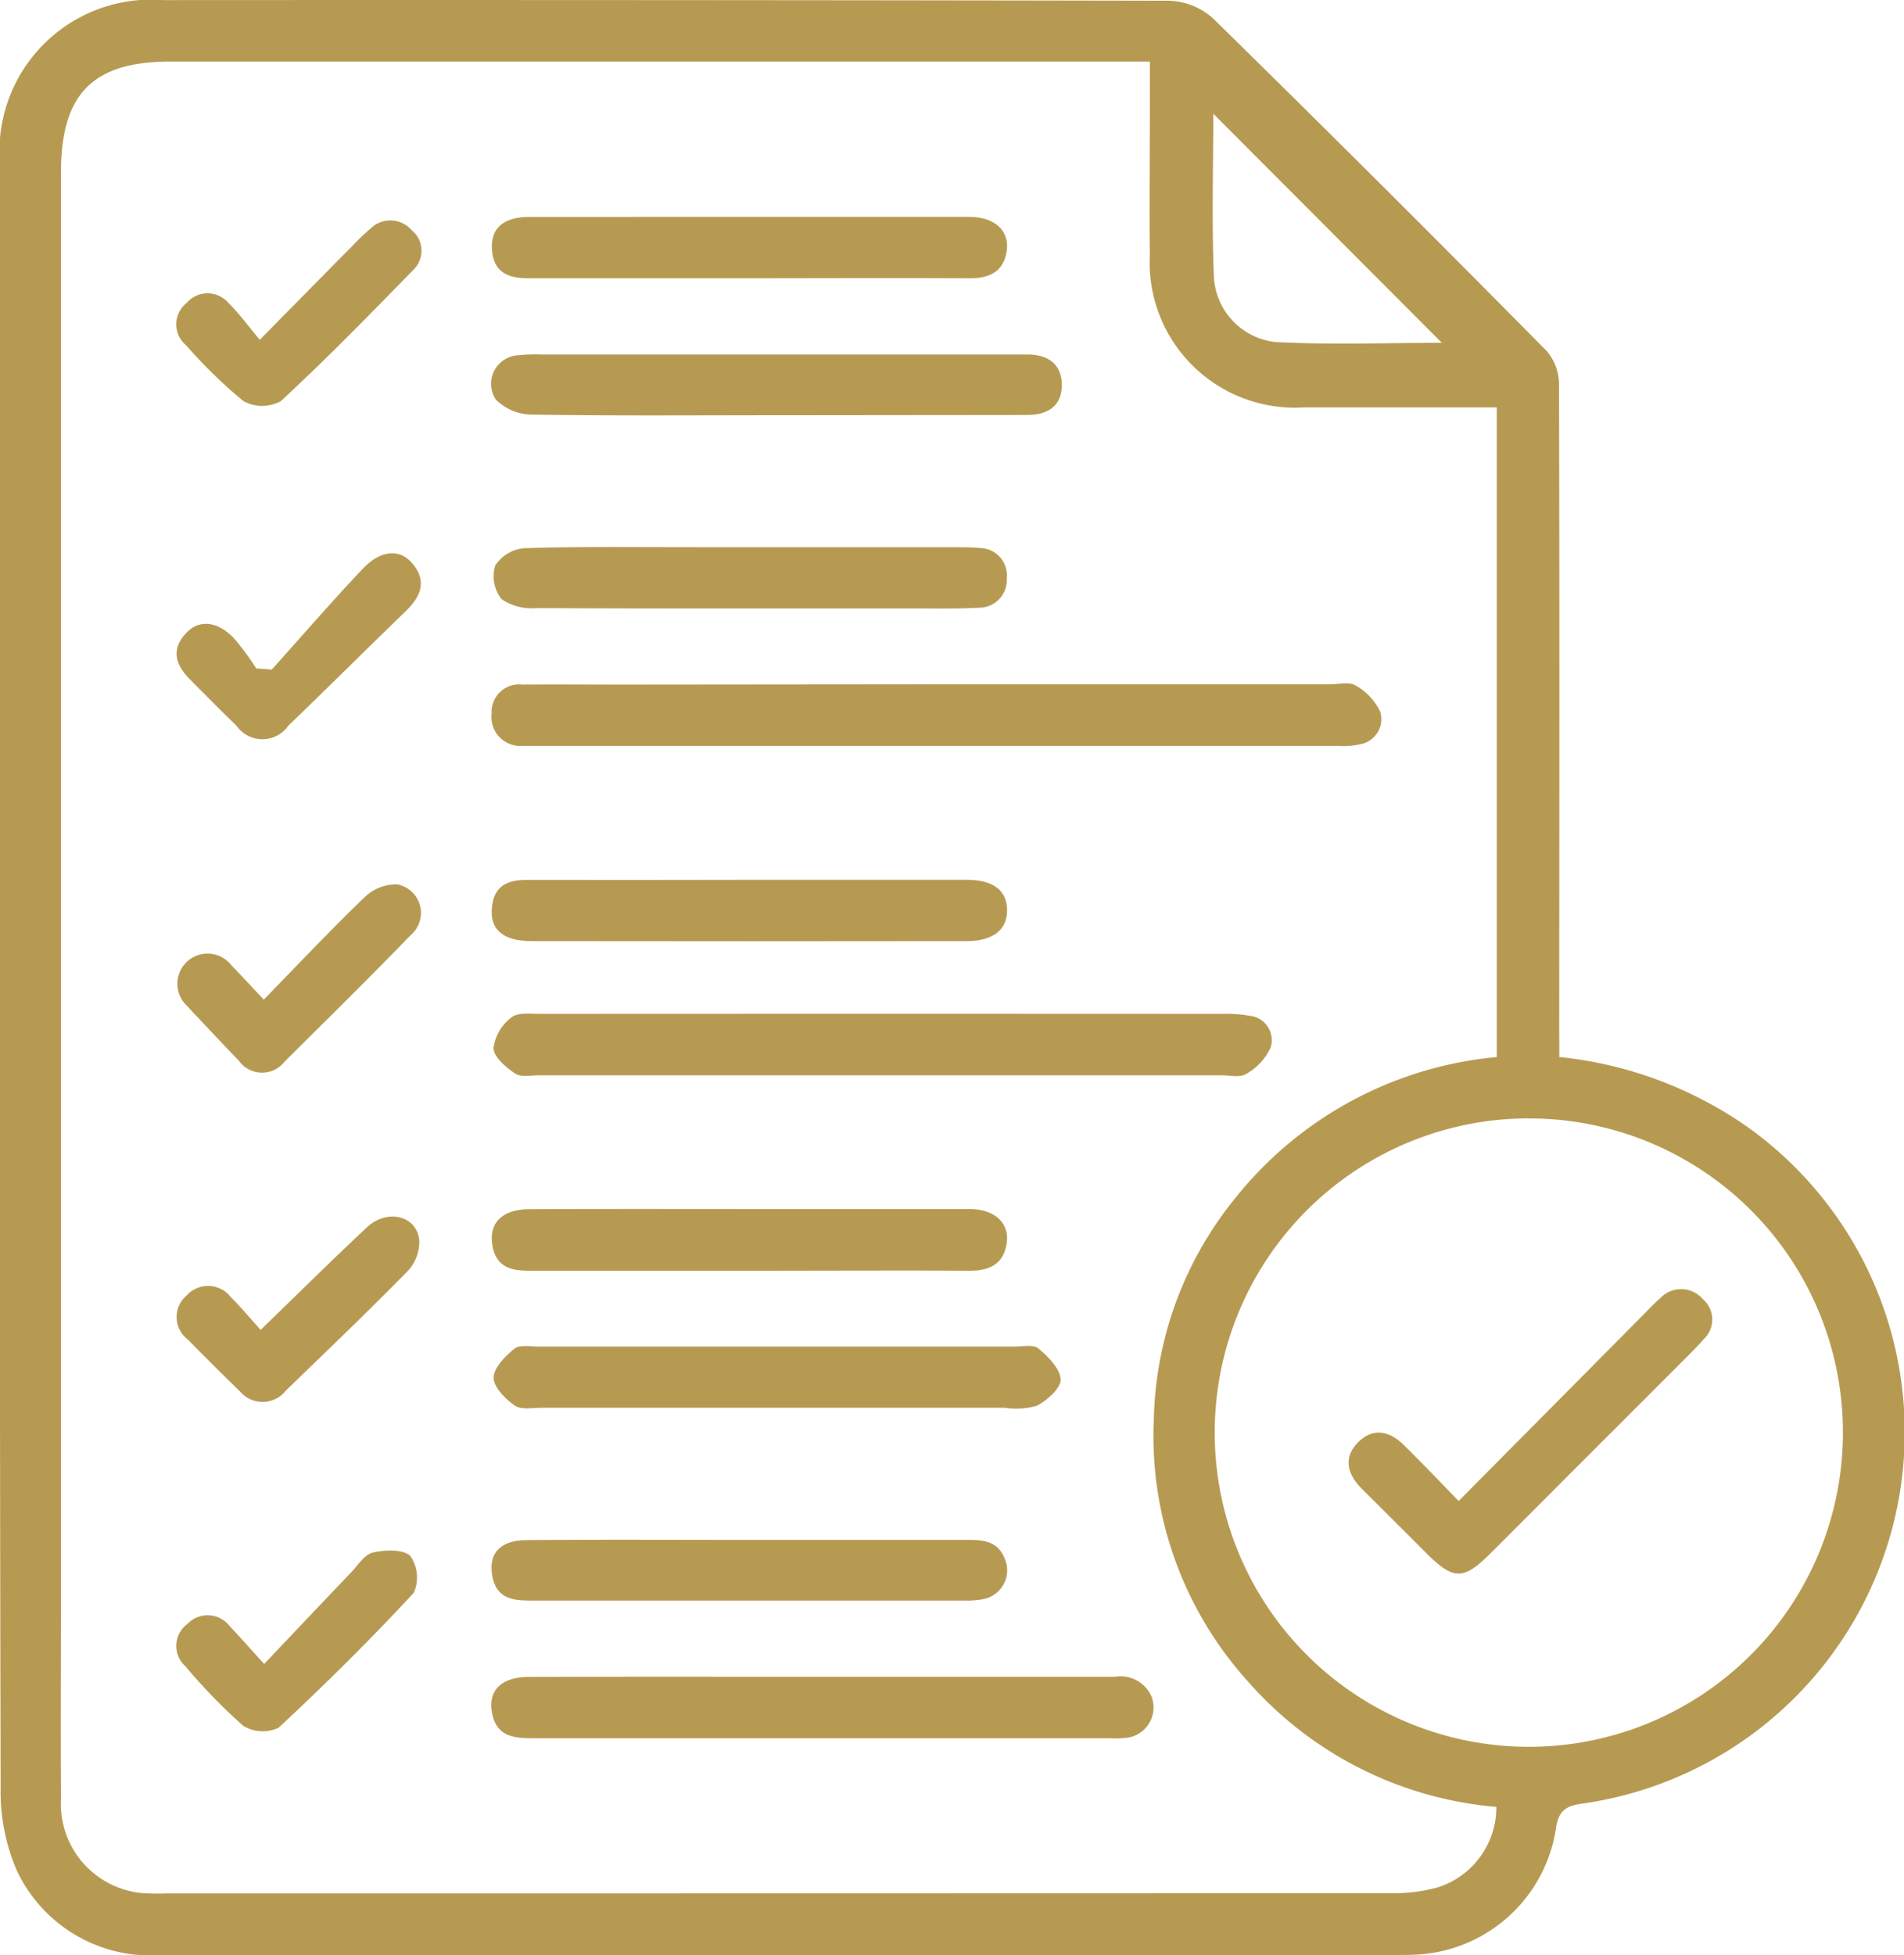
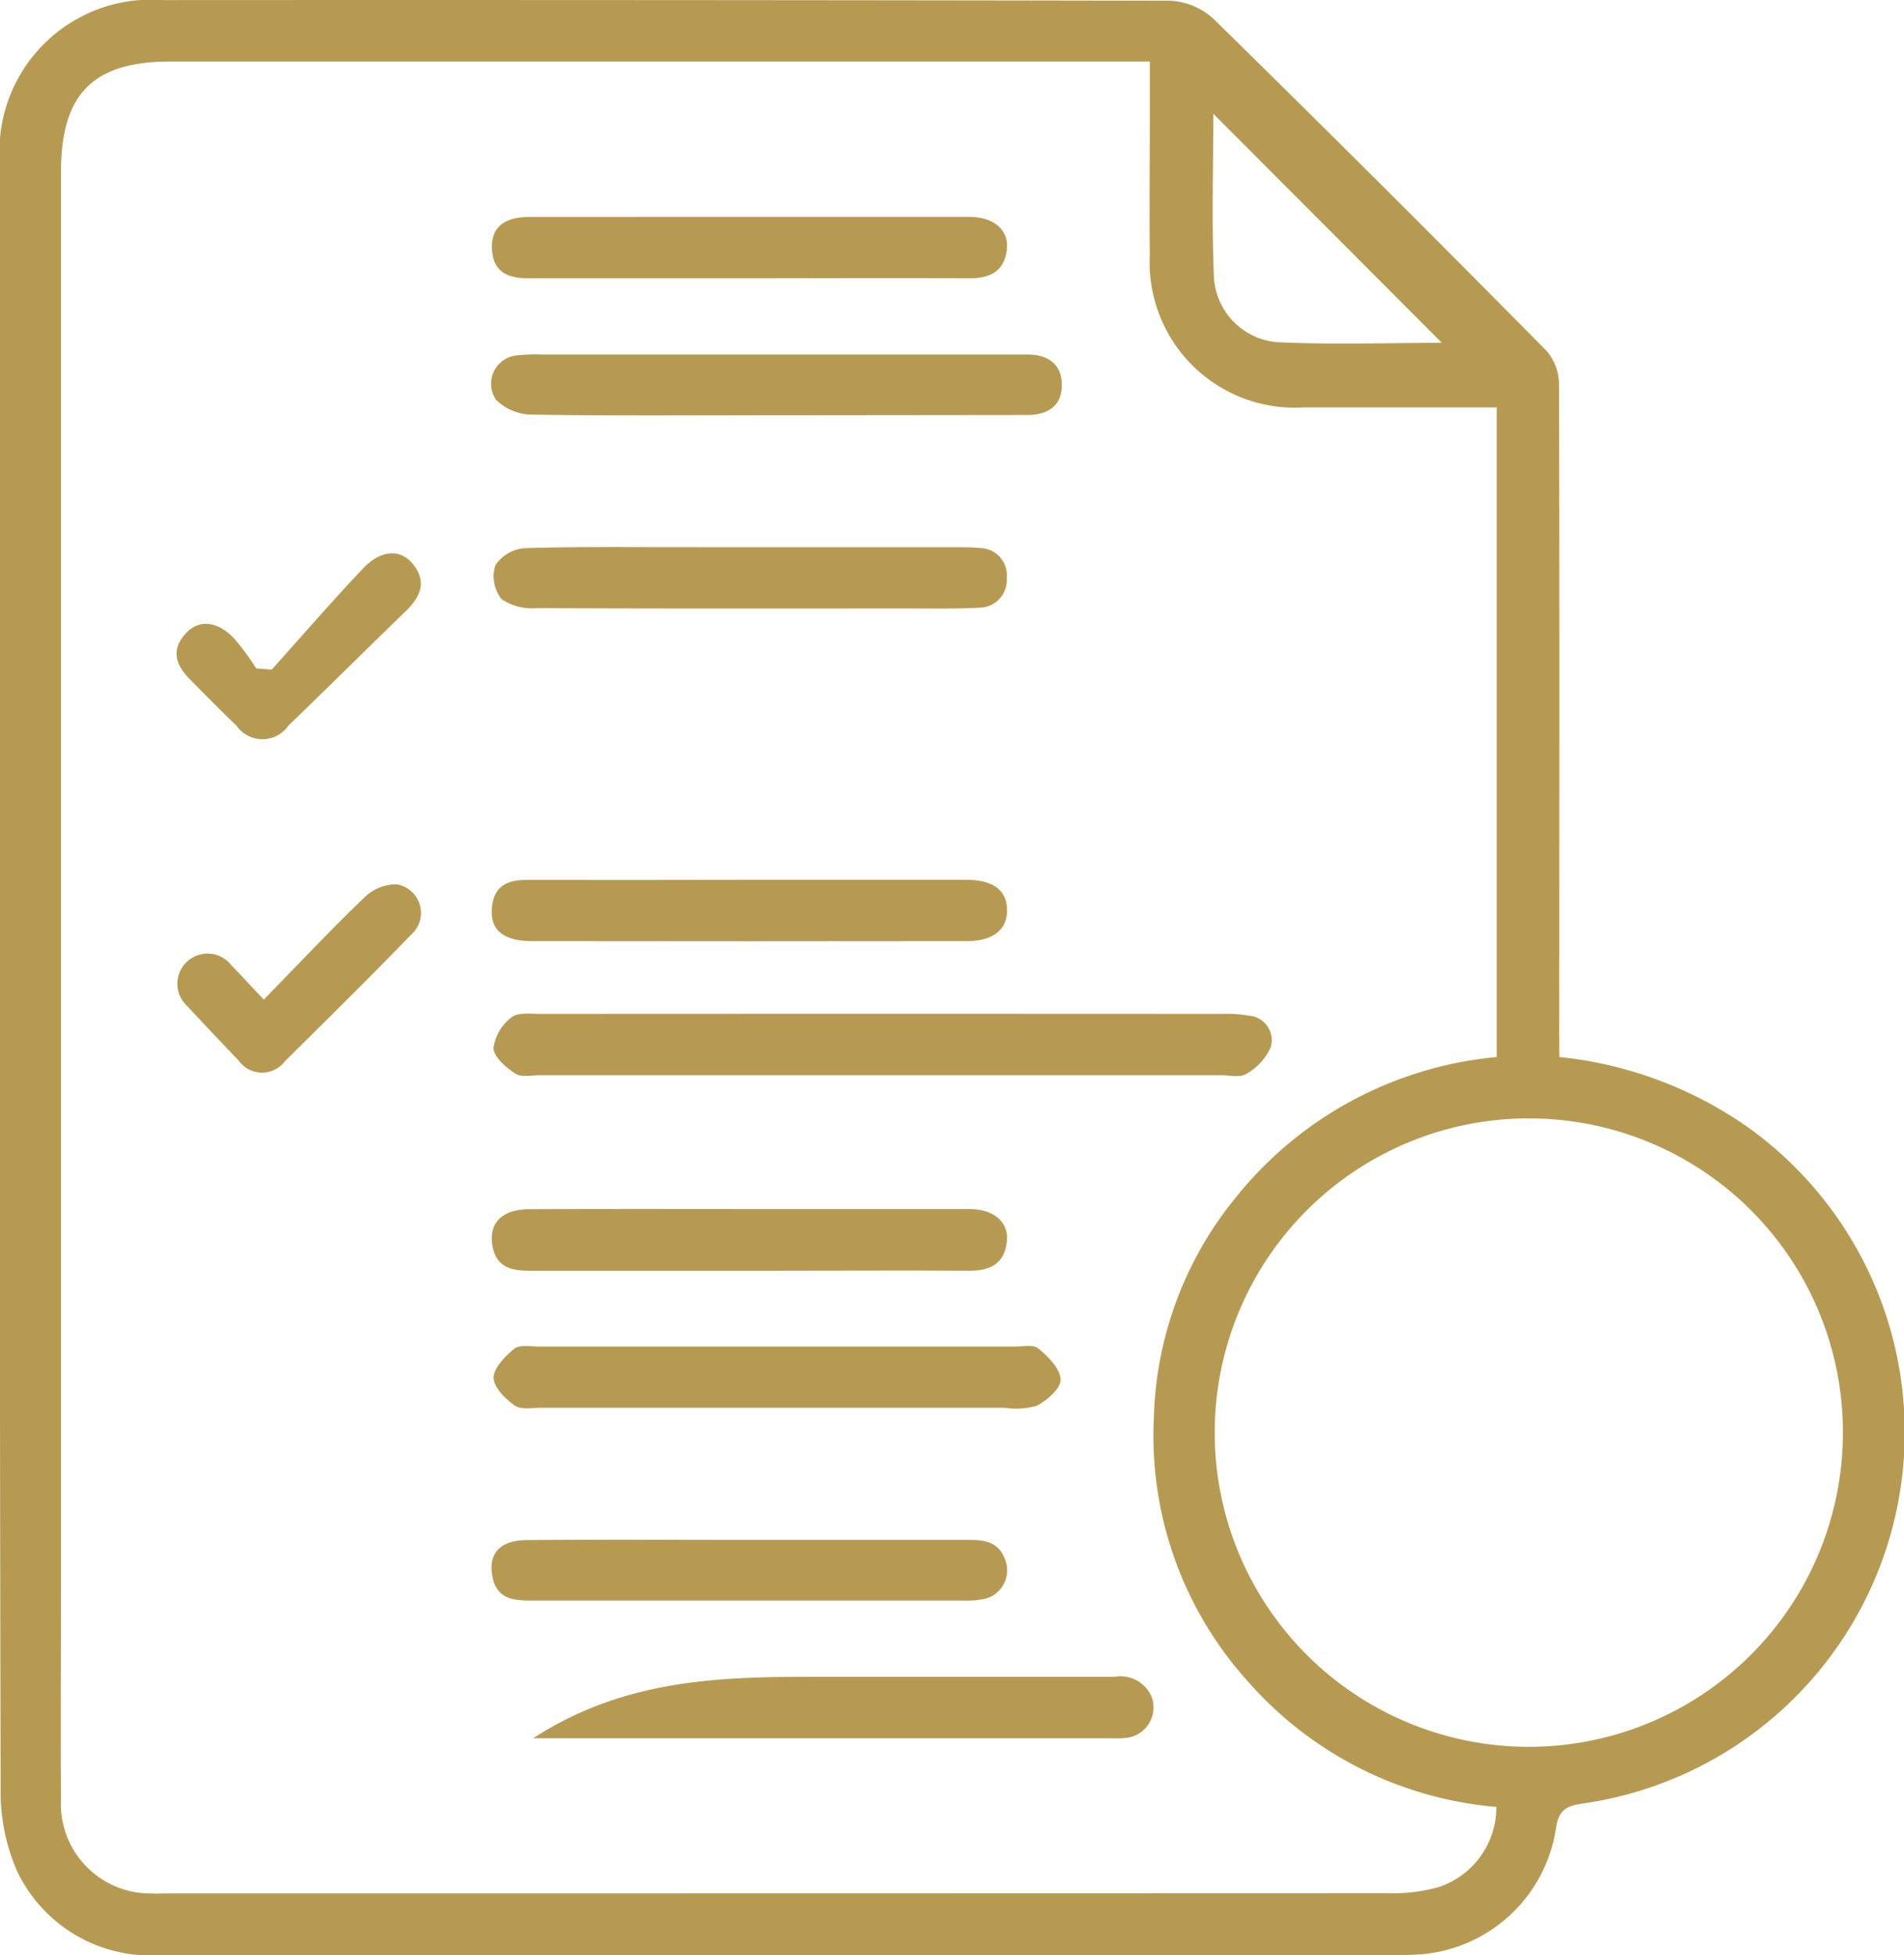
<svg xmlns="http://www.w3.org/2000/svg" width="44.815" height="46" viewBox="0 0 44.815 46">
  <g id="prp-face-icon-1" transform="translate(-428.959 -387.457)">
    <path id="Path_13479" data-name="Path 13479" d="M465.661,412.327a9.367,9.367,0,0,1,4.455,1.664,8.823,8.823,0,0,1-3.9,15.9c-.381.053-.574.149-.634.587a3.5,3.5,0,0,1-3.288,2.968c-.158.009-.316.009-.474.009q-14.516,0-29.033,0a3.479,3.479,0,0,1-3.429-1.98,4.669,4.669,0,0,1-.384-1.944q-.034-15.672-.016-31.343,0-3.437,0-6.873a3.569,3.569,0,0,1,3.833-3.856q11.85-.007,23.7.015a1.629,1.629,0,0,1,1.032.427q3.953,3.878,7.844,7.818a1.223,1.223,0,0,1,.287.789c.014,5.076.007,10.151.005,15.227C465.661,411.911,465.661,412.087,465.661,412.327Zm-1.482,17.644a8.76,8.76,0,0,1-5.847-2.952,8.615,8.615,0,0,1-2.214-6.2,8.526,8.526,0,0,1,1.923-5.181,8.911,8.911,0,0,1,6.147-3.31V397.043H463.5c-1.284,0-2.568,0-3.852,0a3.418,3.418,0,0,1-3.625-3.594c-.014-1.066,0-2.133,0-3.2,0-.428,0-.856,0-1.344H432.97c-1.825,0-2.576.761-2.576,2.607q0,16.562,0,33.123c0,1.718-.01,3.437,0,5.155a2.107,2.107,0,0,0,2.13,2.217c.118.007.237,0,.355,0q14.429,0,28.857-.005a3.95,3.95,0,0,0,1.051-.134A1.977,1.977,0,0,0,464.179,429.97Zm.751-16.2a7.393,7.393,0,1,0,7.406,7.419A7.383,7.383,0,0,0,464.93,413.772Zm-2.035-18.249-5.378-5.389c0,1.237-.041,2.557.016,3.873a1.628,1.628,0,0,0,1.461,1.5C460.326,395.573,461.664,395.523,462.895,395.523Z" fill="#b79a52" />
-     <path id="Path_13480" data-name="Path 13480" d="M537.151,523.136h9.241c.2,0,.44-.064.582.027a1.387,1.387,0,0,1,.583.619.6.6,0,0,1-.472.765,1.881,1.881,0,0,1-.528.039q-9.448,0-18.9,0c-.1,0-.2,0-.3,0a.679.679,0,0,1-.715-.763.648.648,0,0,1,.728-.68c.79-.007,1.579,0,2.369,0Z" transform="translate(-86.111 -119.579)" fill="#b79a52" />
    <path id="Path_13481" data-name="Path 13481" d="M536.044,590.111q-4,0-7.992,0c-.2,0-.439.054-.58-.039-.219-.145-.506-.39-.511-.6a1.081,1.081,0,0,1,.424-.723c.153-.123.452-.082.686-.082q8.022-.005,16.043,0a3.1,3.1,0,0,1,.646.045.577.577,0,0,1,.493.744,1.357,1.357,0,0,1-.577.624c-.141.092-.384.032-.581.032Z" transform="translate(-86.386 -177.355)" fill="#b79a52" />
-     <path id="Path_13482" data-name="Path 13482" d="M534.435,720.279c2.268,0,4.537,0,6.8,0a.794.794,0,0,1,.863.474.721.721,0,0,1-.536.954,1.99,1.99,0,0,1-.412.019q-6.805,0-13.61,0c-.44,0-.849-.035-.961-.565-.118-.553.2-.878.869-.879C529.78,720.275,532.108,720.279,534.435,720.279Z" transform="translate(-86.032 -293.37)" fill="#b79a52" />
+     <path id="Path_13482" data-name="Path 13482" d="M534.435,720.279c2.268,0,4.537,0,6.8,0a.794.794,0,0,1,.863.474.721.721,0,0,1-.536.954,1.99,1.99,0,0,1-.412.019q-6.805,0-13.61,0C529.78,720.275,532.108,720.279,534.435,720.279Z" transform="translate(-86.032 -293.37)" fill="#b79a52" />
    <path id="Path_13483" data-name="Path 13483" d="M533.529,656.083q-2.721,0-5.443,0c-.216,0-.485.055-.636-.05-.225-.156-.5-.432-.5-.658s.272-.507.49-.682c.125-.1.38-.049.576-.049q5.591,0,11.181,0c.2,0,.456-.056.576.045.23.193.513.475.522.73.008.206-.319.491-.562.618a1.761,1.761,0,0,1-.757.046Q536.25,656.085,533.529,656.083Z" transform="translate(-86.372 -235.504)" fill="#b79a52" />
    <path id="Path_13484" data-name="Path 13484" d="M533.076,459.256c-1.912,0-3.825.016-5.737-.015a1.212,1.212,0,0,1-.854-.353.671.671,0,0,1,.531-1.043,3.669,3.669,0,0,1,.531-.018h11.061c.138,0,.276,0,.414,0,.465.007.776.235.783.7.008.506-.324.723-.814.723Q536.033,459.253,533.076,459.256Z" transform="translate(-85.854 -62.029)" fill="#b79a52" />
    <path id="Path_13485" data-name="Path 13485" d="M532.665,627.448c1.718,0,3.435,0,5.153,0,.588,0,.942.321.88.788-.067.505-.4.667-.885.664-1.52-.01-3.041,0-4.561,0q-2.9,0-5.8,0c-.408,0-.754-.081-.853-.548-.117-.553.2-.9.858-.9C529.19,627.442,530.927,627.448,532.665,627.448Z" transform="translate(-86.042 -211.544)" fill="#b79a52" />
    <path id="Path_13486" data-name="Path 13486" d="M532.72,430.5c1.718,0,3.435,0,5.153,0,.585,0,.94.319.878.786-.067.508-.409.662-.887.659-1.717-.01-3.435,0-5.153,0-1.737,0-3.475,0-5.212,0-.468,0-.827-.126-.865-.666-.036-.507.258-.776.875-.778C529.246,430.5,530.983,430.5,532.72,430.5Z" transform="translate(-86.095 -37.94)" fill="#b79a52" />
    <path id="Path_13487" data-name="Path 13487" d="M533.008,496.067q2.427,0,4.854,0c.177,0,.355,0,.532.018a.642.642,0,0,1,.642.705.652.652,0,0,1-.657.7c-.571.029-1.144.016-1.716.017-2.9,0-5.8.006-8.7-.008a1.265,1.265,0,0,1-.818-.211.871.871,0,0,1-.149-.79.906.906,0,0,1,.686-.409c1.321-.041,2.643-.022,3.965-.023Z" transform="translate(-86.381 -95.734)" fill="#b79a52" />
    <path id="Path_13488" data-name="Path 13488" d="M532.68,562.094c1.7,0,3.394,0,5.091,0,.633,0,.953.249.958.71s-.323.732-.947.733q-5.121.007-10.242,0c-.7,0-1.006-.29-.931-.841.069-.51.428-.605.862-.6Q530.075,562.1,532.68,562.094Z" transform="translate(-86.066 -153.937)" fill="#b79a52" />
    <path id="Path_13489" data-name="Path 13489" d="M532.6,693.1h5.149c.365,0,.718.015.887.429a.69.69,0,0,1-.487.963,2.1,2.1,0,0,1-.47.036q-5.06,0-10.12,0c-.424,0-.857,0-.972-.548s.167-.871.8-.875C529.127,693.09,530.863,693.1,532.6,693.1Z" transform="translate(-86.034 -269.412)" fill="#b79a52" />
    <path id="Path_13490" data-name="Path 13490" d="M466.045,565.7c.818-.838,1.575-1.642,2.37-2.406a1.077,1.077,0,0,1,.763-.306.683.683,0,0,1,.326,1.193c-.973,1.007-1.973,1.988-2.966,2.975a.674.674,0,0,1-1.082-.019q-.614-.641-1.219-1.29a.71.71,0,1,1,1.04-.961C465.51,565.128,465.736,565.373,466.045,565.7Z" transform="translate(-30.877 -154.724)" fill="#b79a52" />
-     <path id="Path_13491" data-name="Path 13491" d="M466.027,697.918c.718-.756,1.378-1.455,2.043-2.15.163-.171.318-.426.515-.471.286-.065.716-.083.882.082a.885.885,0,0,1,.081.865c-1.019,1.1-2.085,2.156-3.183,3.175a.871.871,0,0,1-.834-.048,13.349,13.349,0,0,1-1.36-1.4.639.639,0,0,1,.05-.994.656.656,0,0,1,1,.058C465.463,697.289,465.694,697.554,466.027,697.918Z" transform="translate(-30.85 -271.311)" fill="#b79a52" />
-     <path id="Path_13492" data-name="Path 13492" d="M465.931,434.026c.805-.816,1.493-1.516,2.184-2.213a5.013,5.013,0,0,1,.427-.407.663.663,0,0,1,.959.037.625.625,0,0,1,.031.951c-1.017,1.044-2.037,2.087-3.106,3.076a.917.917,0,0,1-.879,0,11.394,11.394,0,0,1-1.352-1.316.638.638,0,0,1,.012-.992.65.65,0,0,1,1,.013C465.444,433.406,465.641,433.682,465.931,434.026Z" transform="translate(-30.857 -38.575)" fill="#b79a52" />
    <path id="Path_13493" data-name="Path 13493" d="M466.261,500.035c.712-.792,1.41-1.6,2.14-2.37.42-.446.873-.48,1.17-.128.36.427.189.79-.165,1.132-.921.89-1.829,1.795-2.752,2.683a.745.745,0,0,1-1.225,0c-.37-.355-.729-.721-1.09-1.084-.332-.333-.464-.692-.1-1.086.3-.328.73-.3,1.13.112a6.138,6.138,0,0,1,.526.712Z" transform="translate(-30.906 -96.823)" fill="#b79a52" />
-     <path id="Path_13494" data-name="Path 13494" d="M465.963,631.617c.885-.857,1.68-1.645,2.5-2.412.472-.444,1.166-.283,1.233.295a1.012,1.012,0,0,1-.264.725c-.938.958-1.908,1.883-2.871,2.816a.7.7,0,0,1-1.091.018c-.41-.4-.816-.8-1.215-1.21a.662.662,0,0,1-.037-1.039.68.68,0,0,1,1.047.04C465.487,631.068,465.687,631.313,465.963,631.617Z" transform="translate(-30.869 -212.87)" fill="#b79a52" />
-     <path id="Path_13495" data-name="Path 13495" d="M699.391,648.325l4.321-4.356c.139-.14.273-.286.423-.414a.672.672,0,0,1,1,.017.634.634,0,0,1,.018.952c-.195.223-.409.428-.618.638q-2.2,2.2-4.4,4.4c-.637.635-.869.627-1.516-.02q-.753-.754-1.509-1.506c-.342-.341-.443-.732-.084-1.093s.755-.259,1.092.083C698.525,647.427,698.92,647.84,699.391,648.325Z" transform="translate(-236.099 -225.552)" fill="#b79a52" />
  </g>
</svg>